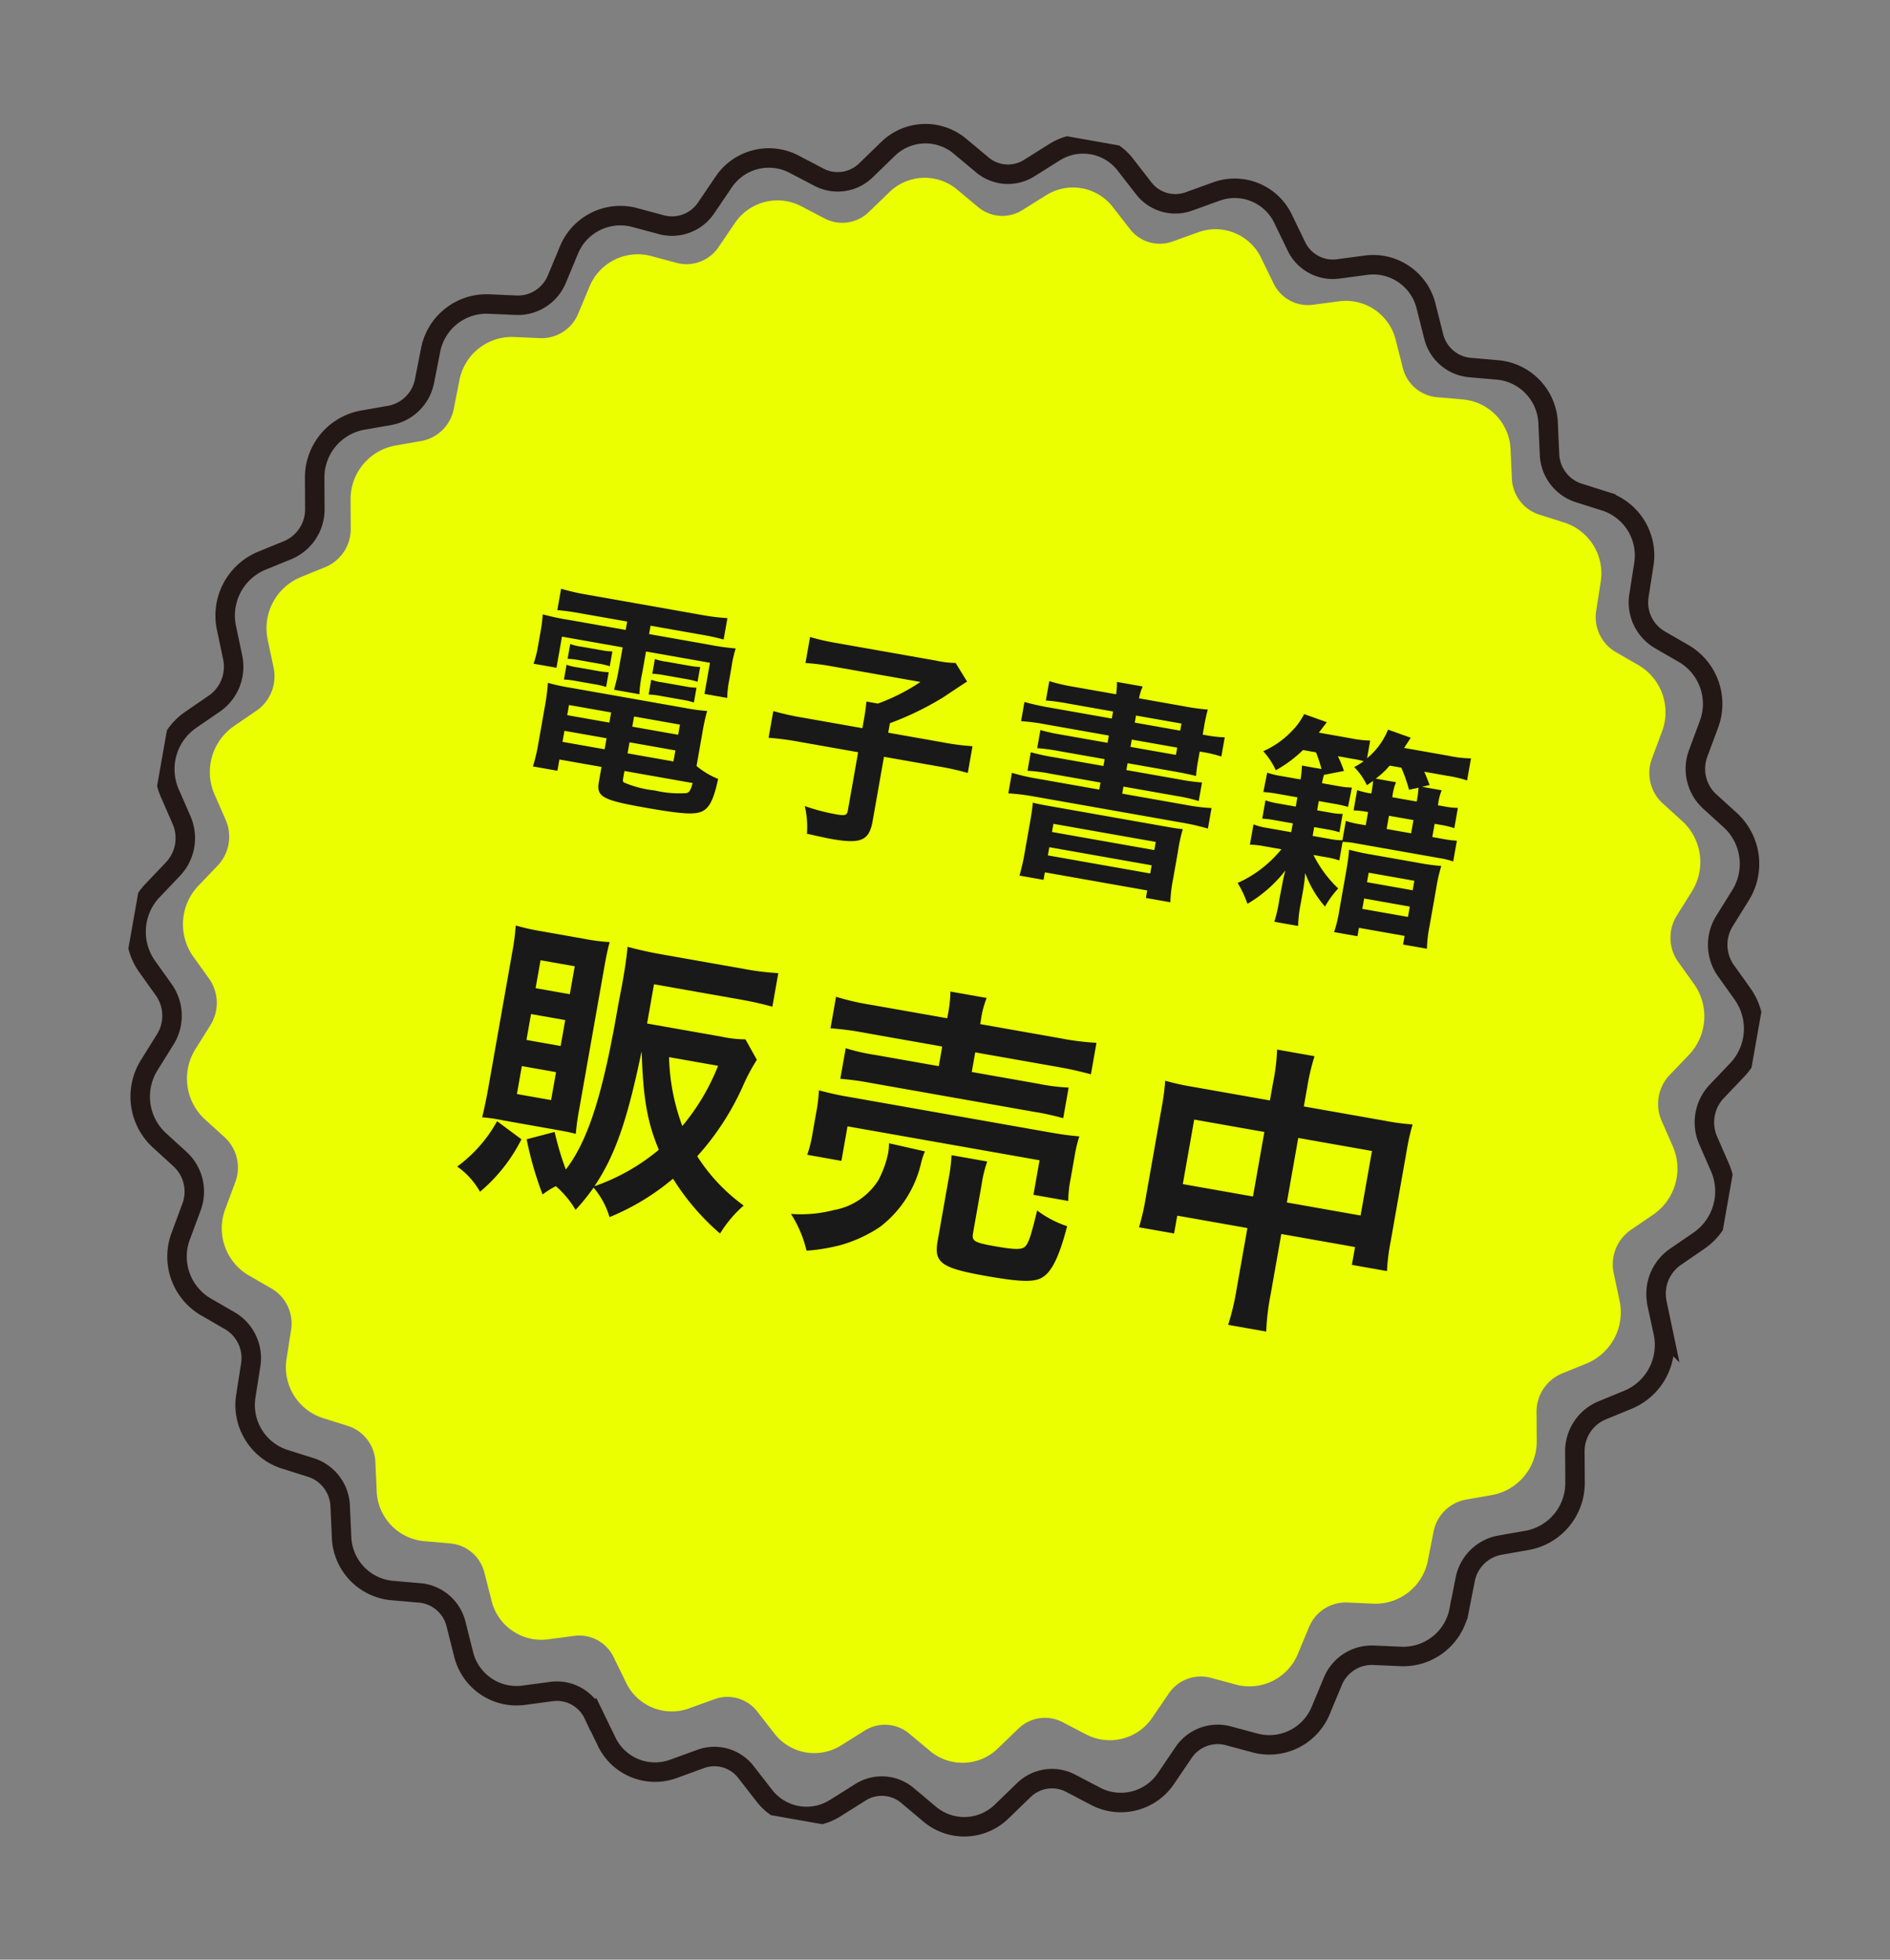
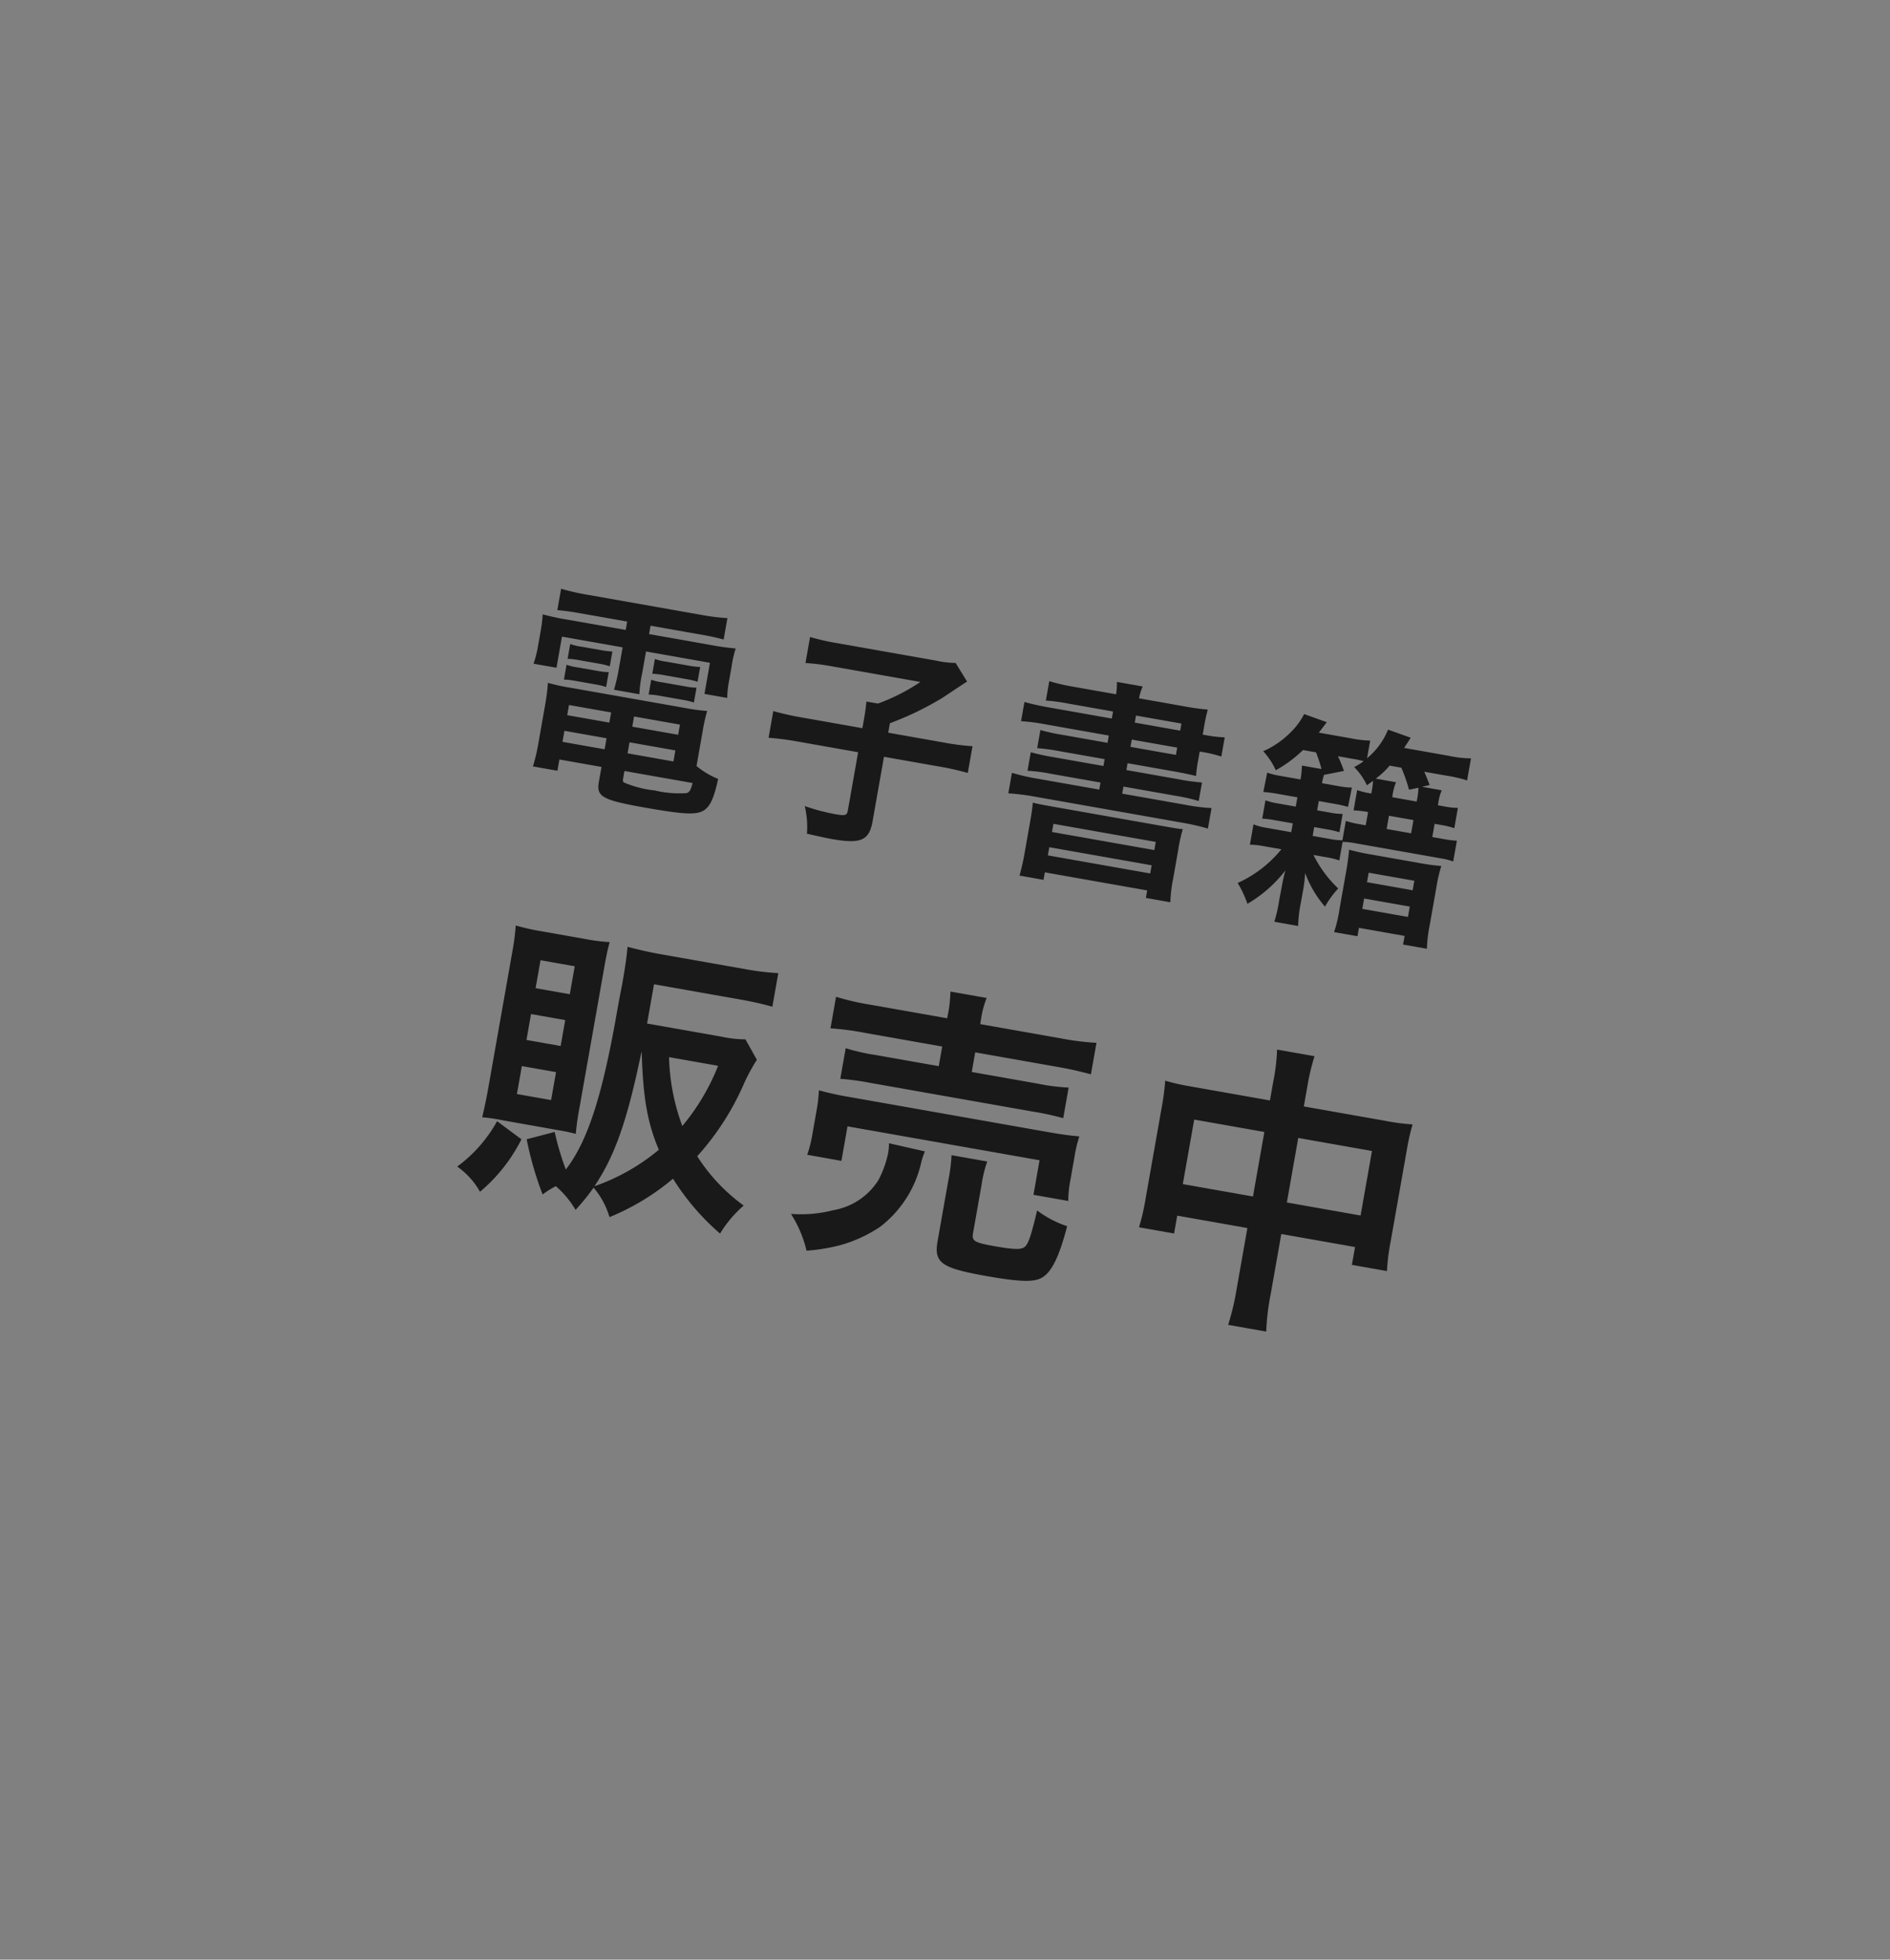
<svg xmlns="http://www.w3.org/2000/svg" id="icon-books" width="194.125" height="201.231" viewBox="0 0 194.125 201.231">
  <rect x="0" y="0" width="194.125" height="201.231" fill="#808080" stroke="none" />
  <defs>
    <clipPath id="clip-path">
-       <rect id="長方形_311" data-name="長方形 311" width="155.656" height="163.055" fill="#ebff00" />
-     </clipPath>
+       </clipPath>
    <clipPath id="clip-path-2">
      <rect id="長方形_310" data-name="長方形 310" width="166.259" height="175.019" fill="none" />
    </clipPath>
  </defs>
  <g id="グループ_344" data-name="グループ 344" transform="matrix(0.985, 0.174, -0.174, 0.985, 29.22, -0.346)">
    <g id="グループ_343" data-name="グループ 343" transform="translate(6.214 5.137)">
      <g id="グループ_342" data-name="グループ 342" transform="translate(0 0)" clip-path="url(#clip-path)">
        <path id="パス_2433" data-name="パス 2433" d="M81.317,1.353l2.108,1.9a3.873,3.873,0,0,0,4.544.5l2.44-1.4a5.2,5.2,0,0,1,6.826,1.512l1.682,2.313a3.911,3.911,0,0,0,4.346,1.472l2.666-.841a5.268,5.268,0,0,1,6.376,2.958l1.185,2.627a3.976,3.976,0,0,0,3.957,2.381l2.775-.244a5.366,5.366,0,0,1,5.646,4.275l.634,2.826a4.065,4.065,0,0,0,3.4,3.186l2.763.363a5.484,5.484,0,0,1,4.67,5.4l.057,2.9a4.158,4.158,0,0,0,2.686,3.853l2.63.954a5.6,5.6,0,0,1,3.49,6.3l-.523,2.851a4.24,4.24,0,0,0,1.858,4.351l2.383,1.5a5.686,5.686,0,0,1,2.156,6.918l-1.08,2.675a4.294,4.294,0,0,0,.95,4.658l2.031,1.986a5.735,5.735,0,0,1,.729,7.233l-1.59,2.383a4.314,4.314,0,0,0,0,4.763l1.59,2.382a5.735,5.735,0,0,1-.729,7.233l-2.031,1.986a4.294,4.294,0,0,0-.95,4.658l1.08,2.675a5.686,5.686,0,0,1-2.156,6.918l-2.383,1.5a4.24,4.24,0,0,0-1.858,4.351l.523,2.85a5.6,5.6,0,0,1-3.49,6.3l-2.63.953a4.159,4.159,0,0,0-2.686,3.853l-.057,2.9a5.485,5.485,0,0,1-4.67,5.406l-2.763.362a4.066,4.066,0,0,0-3.4,3.186l-.634,2.826a5.367,5.367,0,0,1-5.646,4.276l-2.775-.244a3.977,3.977,0,0,0-3.957,2.381l-1.185,2.627a5.267,5.267,0,0,1-6.376,2.958l-2.666-.84a3.911,3.911,0,0,0-4.346,1.472l-1.682,2.312a5.2,5.2,0,0,1-6.826,1.513l-2.44-1.4a3.874,3.874,0,0,0-4.544.5l-2.108,1.9a5.176,5.176,0,0,1-6.979,0l-2.108-1.9a3.874,3.874,0,0,0-4.544-.5l-2.44,1.4a5.2,5.2,0,0,1-6.826-1.513l-1.682-2.312a3.911,3.911,0,0,0-4.346-1.472l-2.666.84a5.267,5.267,0,0,1-6.376-2.958l-1.185-2.627a3.977,3.977,0,0,0-3.957-2.381l-2.775.244a5.368,5.368,0,0,1-5.646-4.276l-.634-2.826a4.066,4.066,0,0,0-3.4-3.186l-2.763-.362a5.483,5.483,0,0,1-4.669-5.406l-.057-2.9a4.158,4.158,0,0,0-2.686-3.853l-2.63-.953a5.6,5.6,0,0,1-3.49-6.3l.523-2.85a4.24,4.24,0,0,0-1.858-4.351l-2.383-1.5a5.686,5.686,0,0,1-2.156-6.918l1.08-2.675a4.3,4.3,0,0,0-.95-4.658L1.685,93.524a5.735,5.735,0,0,1-.729-7.233l1.59-2.382a4.314,4.314,0,0,0,0-4.763L.956,76.763a5.736,5.736,0,0,1,.729-7.233l2.031-1.986a4.294,4.294,0,0,0,.95-4.658l-1.08-2.675a5.686,5.686,0,0,1,2.156-6.918l2.383-1.5a4.24,4.24,0,0,0,1.858-4.351L9.461,44.59a5.6,5.6,0,0,1,3.49-6.3l2.63-.954a4.157,4.157,0,0,0,2.686-3.853l.057-2.9a5.483,5.483,0,0,1,4.669-5.4l2.763-.363a4.065,4.065,0,0,0,3.4-3.186l.634-2.826a5.367,5.367,0,0,1,5.646-4.275l2.775.244a3.976,3.976,0,0,0,3.957-2.381L43.35,9.764a5.268,5.268,0,0,1,6.376-2.958l2.666.841a3.911,3.911,0,0,0,4.346-1.472L58.42,3.861a5.2,5.2,0,0,1,6.826-1.512l2.44,1.4a3.873,3.873,0,0,0,4.544-.5l2.108-1.9a5.176,5.176,0,0,1,6.979,0" transform="translate(0 0)" fill="#ebff00" />
      </g>
    </g>
    <g id="グループ_341" data-name="グループ 341" transform="translate(1.214 0.137)">
      <g id="グループ_340" data-name="グループ 340" transform="translate(0 0)" clip-path="url(#clip-path-2)">
-         <path id="パス_2432" data-name="パス 2432" d="M86.453,1.446l2.241,2.027A4.1,4.1,0,0,0,93.525,4L96.119,2.51a5.511,5.511,0,0,1,7.258,1.615L105.165,6.6a4.147,4.147,0,0,0,4.62,1.572l2.834-.9a5.592,5.592,0,0,1,6.778,3.161l1.259,2.806a4.225,4.225,0,0,0,4.207,2.544l2.95-.261a5.709,5.709,0,0,1,6,4.567l.675,3.019a4.33,4.33,0,0,0,3.611,3.4l2.938.388A5.85,5.85,0,0,1,146,32.675l.06,3.1a4.441,4.441,0,0,0,2.856,4.117l2.8,1.019a5.985,5.985,0,0,1,3.71,6.73l-.556,3.046a4.54,4.54,0,0,0,1.976,4.648l2.534,1.6a6.091,6.091,0,0,1,2.292,7.391l-1.148,2.858a4.6,4.6,0,0,0,1.01,4.977l2.16,2.122a6.15,6.15,0,0,1,.775,7.728l-1.691,2.546a4.628,4.628,0,0,0,0,5.088l1.691,2.545a6.15,6.15,0,0,1-.775,7.728l-2.16,2.122a4.6,4.6,0,0,0-1.01,4.977l1.148,2.858a6.091,6.091,0,0,1-2.292,7.391l-2.534,1.606a4.539,4.539,0,0,0-1.976,4.648l.556,3.045a5.986,5.986,0,0,1-3.71,6.73l-2.8,1.018a4.443,4.443,0,0,0-2.856,4.117l-.06,3.1a5.851,5.851,0,0,1-4.965,5.776l-2.938.387a4.332,4.332,0,0,0-3.611,3.4l-.675,3.019a5.71,5.71,0,0,1-6,4.568l-2.95-.261a4.225,4.225,0,0,0-4.207,2.543l-1.259,2.806a5.591,5.591,0,0,1-6.778,3.161l-2.834-.9a4.147,4.147,0,0,0-4.62,1.572l-1.789,2.471a5.51,5.51,0,0,1-7.258,1.616l-2.594-1.5a4.1,4.1,0,0,0-4.831.532l-2.241,2.028a5.483,5.483,0,0,1-7.42,0l-2.241-2.028a4.1,4.1,0,0,0-4.831-.532l-2.594,1.5a5.51,5.51,0,0,1-7.258-1.616l-1.789-2.471a4.147,4.147,0,0,0-4.62-1.572l-2.834.9a5.591,5.591,0,0,1-6.778-3.161l-1.259-2.806a4.225,4.225,0,0,0-4.207-2.543l-2.95.261a5.711,5.711,0,0,1-6-4.568l-.675-3.019a4.332,4.332,0,0,0-3.611-3.4l-2.938-.387a5.849,5.849,0,0,1-4.964-5.776l-.061-3.1a4.442,4.442,0,0,0-2.856-4.117l-2.8-1.018a5.986,5.986,0,0,1-3.71-6.73l.556-3.045a4.539,4.539,0,0,0-1.976-4.648L6.105,117.27a6.091,6.091,0,0,1-2.292-7.391l1.148-2.858a4.6,4.6,0,0,0-1.01-4.977l-2.16-2.122a6.151,6.151,0,0,1-.775-7.728l1.691-2.545a4.628,4.628,0,0,0,0-5.088L1.016,82.015a6.151,6.151,0,0,1,.775-7.728l2.16-2.122a4.6,4.6,0,0,0,1.01-4.977L3.813,64.33a6.091,6.091,0,0,1,2.292-7.391l2.534-1.6a4.54,4.54,0,0,0,1.976-4.648l-.556-3.046a5.985,5.985,0,0,1,3.71-6.73l2.8-1.019a4.44,4.44,0,0,0,2.856-4.117l.061-3.1A5.848,5.848,0,0,1,24.446,26.9l2.938-.388a4.33,4.33,0,0,0,3.611-3.4l.675-3.019a5.71,5.71,0,0,1,6-4.567l2.95.261a4.225,4.225,0,0,0,4.207-2.544l1.259-2.806a5.592,5.592,0,0,1,6.778-3.161l2.834.9A4.147,4.147,0,0,0,60.321,6.6l1.789-2.471A5.511,5.511,0,0,1,69.367,2.51L71.961,4a4.1,4.1,0,0,0,4.831-.532l2.241-2.027A5.483,5.483,0,0,1,86.453,1.446Z" transform="translate(0.387 0.405)" fill="none" stroke="#231815" stroke-miterlimit="10" stroke-width="2" />
-       </g>
+         </g>
    </g>
    <path id="パス_2434" data-name="パス 2434" d="M-39.4-16.836v.874h-5.842a25.71,25.71,0,0,1-2.829-.092,14.728,14.728,0,0,1,.092,1.886v1.449a10.627,10.627,0,0,1-.138,1.817h2.392v-3.243H-39.4v2.277a18.548,18.548,0,0,1-.115,2.162h2.645a13.521,13.521,0,0,1-.092-2.162v-2.277h6.67V-10.9h2.369a10.644,10.644,0,0,1-.115-1.817v-1.449a11.032,11.032,0,0,1,.092-1.886,26.494,26.494,0,0,1-2.852.092h-6.164v-.874h5.267a23.359,23.359,0,0,1,2.369.092v-2.231a21.356,21.356,0,0,1-2.6.138H-44.068a22.749,22.749,0,0,1-2.6-.138v2.231c.759-.069,1.4-.092,2.415-.092Zm9.591,9.844a18.974,18.974,0,0,1,.092-2.231,19.856,19.856,0,0,1-2.277.092H-44.137a18.605,18.605,0,0,1-2.185-.092,20.7,20.7,0,0,1,.115,2.208v4.232a17.555,17.555,0,0,1-.138,2.277h2.553V-1.679H-39.4V-.115c0,1.541.667,1.771,5.175,1.771,3.933,0,5.244-.161,5.911-.736.6-.506.851-1.472.92-3.473a8.078,8.078,0,0,1-2.415-.92Zm-7.2,5.313H-29.9c-.069.782-.161.989-.437,1.127a10.881,10.881,0,0,1-3.266.3,10.979,10.979,0,0,1-3.243-.253c-.115-.046-.161-.161-.161-.345ZM-39.4-7.36V-6.3h-4.393V-7.36Zm2.392,0h4.784V-6.3h-4.784ZM-39.4-4.669v1.15h-4.393v-1.15Zm2.392,0h4.784v1.15h-4.784Zm-7.751-7.337a8.366,8.366,0,0,1,1.2-.069h2.024a8.016,8.016,0,0,1,1.173.069v-1.541a7.8,7.8,0,0,1-1.173.069h-2.024a5.5,5.5,0,0,1-1.2-.069Zm0,2.162a8.366,8.366,0,0,1,1.2-.069h2.024a7.392,7.392,0,0,1,1.173.069v-1.541a7.594,7.594,0,0,1-1.173.069h-2.024a5.5,5.5,0,0,1-1.2-.069Zm8.832-2.162a8.146,8.146,0,0,1,1.2-.069h2.346a8.237,8.237,0,0,1,1.173.069v-1.541a7.8,7.8,0,0,1-1.173.069H-34.73a5.384,5.384,0,0,1-1.2-.069Zm0,2.162a8.366,8.366,0,0,1,1.2-.069h2.346a7.594,7.594,0,0,1,1.173.069v-1.541a7.594,7.594,0,0,1-1.173.069H-34.73a5.384,5.384,0,0,1-1.2-.069Zm22.218-.414h-6.118a27.9,27.9,0,0,1-3.2-.138v2.783A29.4,29.4,0,0,1-19.9-7.751h6.187v6.072c0,.506-.161.6-1.1.6a20.286,20.286,0,0,1-3.335-.276,9.258,9.258,0,0,1,.713,2.76c1.656.069,2.116.092,2.576.092,3.059,0,3.841-.506,3.841-2.53V-7.751h5.635a28.221,28.221,0,0,1,3.128.138V-10.4a25.757,25.757,0,0,1-3.128.138h-5.635v-.989a31.282,31.282,0,0,0,4.9-3.542c1.564-1.495,1.564-1.495,2.162-2.047l-1.495-1.679a9.41,9.41,0,0,1-2,.115H-17.871a22.619,22.619,0,0,1-2.76-.138v2.714a22.77,22.77,0,0,1,2.783-.138h9.177a20.2,20.2,0,0,1-3.91,2.944h-1.2c.046.529.069,1.012.069,1.748Zm25.047-5.428H4.853A26.192,26.192,0,0,1,2.208-15.8v2a21.219,21.219,0,0,1,2.645-.115h6.486v.759H6.6a19.6,19.6,0,0,1-2.277-.092v1.886A20.114,20.114,0,0,1,6.6-11.454h4.738v.713h-5.2a21.35,21.35,0,0,1-2.392-.092V-8.9a16.843,16.843,0,0,1,2.392-.115h5.2v.736H4.876a20.261,20.261,0,0,1-2.668-.138v2.139a23.14,23.14,0,0,1,2.668-.138h15.5a23.007,23.007,0,0,1,2.645.138V-8.418a19.4,19.4,0,0,1-2.645.138H13.731v-.736H19.2A17.042,17.042,0,0,1,21.6-8.9v-1.932a20.831,20.831,0,0,1-2.392.092H13.731v-.713h4.761c1.035,0,1.725.023,2.392.069a13.289,13.289,0,0,1-.069-1.633v-.9h.115a12.955,12.955,0,0,1,2.162.115v-2A13.046,13.046,0,0,1,21-15.686h-.184v-.667a17.177,17.177,0,0,1,.069-1.955,23.934,23.934,0,0,1-2.53.092H13.731a4.842,4.842,0,0,1,.161-1.265H11.2a7.1,7.1,0,0,1,.138,1.265H6.877a18.453,18.453,0,0,1-2.53-.138v2.024A19.161,19.161,0,0,1,6.6-16.422h4.738Zm7.13,1.771v.759H13.731v-.759Zm0-1.771H13.731v-.736h4.738ZM4.922-.529A21.655,21.655,0,0,1,4.807,1.84H7.314V1.058H17.986V1.84h2.553A14.088,14.088,0,0,1,20.4-.552V-3.519a15.931,15.931,0,0,1,.092-2.254c-.529.046-.92.046-2.461.046H7.291c-1.518,0-1.863,0-2.438-.046.046.552.069.943.069,2.254ZM7.314-4H17.986v.851H7.314Zm0,2.438H17.986v.851H7.314ZM32.591-15.916a14.787,14.787,0,0,1,.851,1.587H31.4A9.543,9.543,0,0,1,31.51-12.9H29.417a8.087,8.087,0,0,1-1.4-.092l-.046,2.024a13.013,13.013,0,0,1,1.4-.069H31.51v.966H29.647a6.988,6.988,0,0,1-1.311-.092v1.909a9.843,9.843,0,0,1,1.288-.069H31.51v.92H28.98a6.249,6.249,0,0,1-1.426-.115v2.116A8.549,8.549,0,0,1,28.98-5.5h1.84A12.3,12.3,0,0,1,27-1.311,10.871,10.871,0,0,1,28.359.621,13.506,13.506,0,0,0,31.6-3.427c-.046.575-.069,1.035-.069,1.541l-.023,1.5A14.836,14.836,0,0,1,31.4,1.955h2.484a12.849,12.849,0,0,1-.138-2.392V-1.932c0-.161-.023-.69-.023-.759-.046-.506-.046-.506-.069-.828a10.915,10.915,0,0,0,2.6,3.036,9.944,9.944,0,0,1,1.012-2.07,12.3,12.3,0,0,1-3.1-2.944h1.311a7.757,7.757,0,0,1,1.4.092V-7.337A7.255,7.255,0,0,1,38.2-7.429h8.832a7.8,7.8,0,0,1,1.38.092V-9.5a10.675,10.675,0,0,1-1.38.069H45.862v-1.38h.667a8.087,8.087,0,0,1,1.4.092v-2.116a7.441,7.441,0,0,1-1.4.092h-.667v-.184a5.357,5.357,0,0,1,.115-1.4H43.93l.736-.322c-.414-.667-.506-.828-.782-1.242H46.23a13.154,13.154,0,0,1,2.139.115v-2.3a11.376,11.376,0,0,1-2.254.138H41.423c.161-.391.253-.575.483-1.15L39.468-19.5a7.4,7.4,0,0,1-1.61,3.266v-1.84a11.469,11.469,0,0,1-2.024.115H32.522c.207-.391.207-.391.621-1.2l-2.438-.414a7.084,7.084,0,0,1-1.012,2.047,9.122,9.122,0,0,1-2.461,2.438,7.342,7.342,0,0,1,1.61,1.7,13.121,13.121,0,0,0,2.392-2.53Zm3.8,0a8.707,8.707,0,0,1,1.173.046,7.278,7.278,0,0,1-.851.759,6.683,6.683,0,0,1,1.61,1.61l.552-.552c.023.345.046.667.046,1.127v.184a8.57,8.57,0,0,1-1.495-.092v2.116a9.088,9.088,0,0,1,1.495-.092v1.38h-.69a8.087,8.087,0,0,1-1.4-.092V-7.5a6.794,6.794,0,0,1-1.334.092H33.741v-.92h1.334a9.285,9.285,0,0,1,1.311.069v-1.909a6.684,6.684,0,0,1-1.311.092H33.741v-.966H35.4a11.86,11.86,0,0,1,1.4.069l.046-2.024a7.6,7.6,0,0,1-1.4.092h-1.7c0-.414.023-.529.046-.874l1.955-.759a13.153,13.153,0,0,0-.874-1.38ZM41.1-9.43v-1.38h2.553v1.38Zm2.484-4.738a8.635,8.635,0,0,1,.069,1.242v.184H41.1v-.184a5.251,5.251,0,0,1,.115-1.4H39.1a8.42,8.42,0,0,0,1.173-1.564h1.219A16.9,16.9,0,0,1,42.665-13.8ZM37.766-.391a13.214,13.214,0,0,1-.138,2.323h2.438V1.058h4.761v.9h2.484a14.266,14.266,0,0,1-.138-2.369v-3.91a16.332,16.332,0,0,1,.115-2.346,22.7,22.7,0,0,1-2.484.092H40.089a22.352,22.352,0,0,1-2.415-.092c.069.759.092,1.4.092,2.438Zm2.3-4.3h4.761V-3.7H40.066Zm0,2.691h4.761V-.92H40.066Z" transform="translate(85.214 73.892)" fill="#191919" />
    <path id="パス_2435" data-name="パス 2435" d="M-21.979-17.639a12.061,12.061,0,0,1-2.511.155h-7.719v-4.092h8.959c1.395,0,2.418.062,3.41.155v-3.5a26.346,26.346,0,0,1-3.441.186h-8.773c-1.333,0-2.418-.062-3.5-.155.093,1.054.124,2.232.124,3.534v.434c-.031,1.364-.031,2.635-.031,3.782C-35.495-9.021-36.177-4.4-37.82-1.271a29.926,29.926,0,0,1-1.8-3.6l-2.7,1.24a35.158,35.158,0,0,0,2.6,5.3A8.778,8.778,0,0,1-38.533.589a9.634,9.634,0,0,1,2.418,2.046A21.037,21.037,0,0,0-34.689.062a8.284,8.284,0,0,1,2.139,2.7,24.621,24.621,0,0,0,5.735-5.022A24.73,24.73,0,0,0-21.08,2.449,12.238,12.238,0,0,1-19.189-.806a18.622,18.622,0,0,1-5.58-4.154A27.4,27.4,0,0,0-21.421-12.8a19.453,19.453,0,0,1,.961-2.976ZM-32.24-14.477c.961,4.588,1.8,6.944,3.472,9.548A21.078,21.078,0,0,1-34.627-.093c1.519-3.441,2.139-7.13,2.356-14.384Zm7.967,0A22.551,22.551,0,0,1-26.815-7.75a21.782,21.782,0,0,1-2.573-6.727ZM-39.68-5.115c1.085,0,1.488,0,2.232.062a25.951,25.951,0,0,1-.093-2.635V-22.506c0-1.3.031-1.767.093-2.542a18.511,18.511,0,0,1-2.6.124h-4.433a23.319,23.319,0,0,1-2.759-.124,24.93,24.93,0,0,1,.124,2.79v14.1c0,1.085-.031,2.015-.093,3.1a17.076,17.076,0,0,1,2.17-.062Zm-4.433-16.864h3.565v2.914h-3.565Zm0,5.611h3.565v2.7h-3.565Zm0,5.425h3.565v2.914h-3.565Zm-1.519,6.014a14.437,14.437,0,0,1-3.224,5.3A7.8,7.8,0,0,1-46.1,2.511a17.021,17.021,0,0,0,3.255-6.045ZM-1.953-23.374H-9.827a26.766,26.766,0,0,1-3.751-.186v3.286a29.625,29.625,0,0,1,3.658-.155h7.967v2.046h-6.6a19.79,19.79,0,0,1-3.131-.155v3.193a27.98,27.98,0,0,1,3.131-.124H8.4a27.2,27.2,0,0,1,3.162.124v-3.193a20,20,0,0,1-3.162.155H1.488v-2.046H9.951a35.768,35.768,0,0,1,3.627.155V-23.56a26.555,26.555,0,0,1-3.72.186H1.488v-.372a9.561,9.561,0,0,1,.186-2.387H-2.108a12.762,12.762,0,0,1,.155,2.387ZM-10.106-7.068v-3.6H9.92v3.6h3.627a12.144,12.144,0,0,1-.155-2.263v-2.263a14.039,14.039,0,0,1,.124-2.2c-1.085.093-1.86.124-3.348.124H-10.323A31.794,31.794,0,0,1-13.64-13.8a16.474,16.474,0,0,1,.124,2.294v2.2a12.619,12.619,0,0,1-.155,2.232ZM-5.611-9.7a5.91,5.91,0,0,1,.093.992,10.445,10.445,0,0,1-.5,2.914,6.8,6.8,0,0,1-4,3.844A13.364,13.364,0,0,1-14.26-.806a12.174,12.174,0,0,1,2.232,3.441A19.287,19.287,0,0,0-8.68,1.457,14.249,14.249,0,0,0-5.022-1.085a11.5,11.5,0,0,0,3.007-7.1,7.068,7.068,0,0,1,.186-1.333ZM4.495-7.192A12.722,12.722,0,0,1,4.65-9.61H.93a17.468,17.468,0,0,1,.124,2.573V-.682c0,2.263.837,2.666,5.549,2.666,3.565,0,5.022-.217,5.735-.9.837-.775,1.3-2.449,1.55-5.58a10.684,10.684,0,0,1-3.317-1.054c-.155,2.6-.279,3.441-.558,3.844s-.961.527-3.131.527c-2.108,0-2.387-.124-2.387-.93Zm27.652-13.64H23.994a23.886,23.886,0,0,1-2.79-.124,24.268,24.268,0,0,1,.124,2.7v9.486a23.233,23.233,0,0,1-.155,3.1h3.658v-1.86h7.316V-1.24A25.991,25.991,0,0,1,31.93,2.6H35.9a24.386,24.386,0,0,1-.217-3.844V-7.533h7.688v1.86h3.658a21.335,21.335,0,0,1-.155-3.1v-9.455A22.759,22.759,0,0,1,47-20.956a22.17,22.17,0,0,1-2.821.124H35.681v-2.015a22.73,22.73,0,0,1,.186-3.255H31.961a20.1,20.1,0,0,1,.186,3.379Zm0,3.286v6.727H24.831v-6.727Zm3.534,6.727v-6.727h7.688v6.727Z" transform="translate(87.214 114.822)" fill="#191919" />
  </g>
</svg>